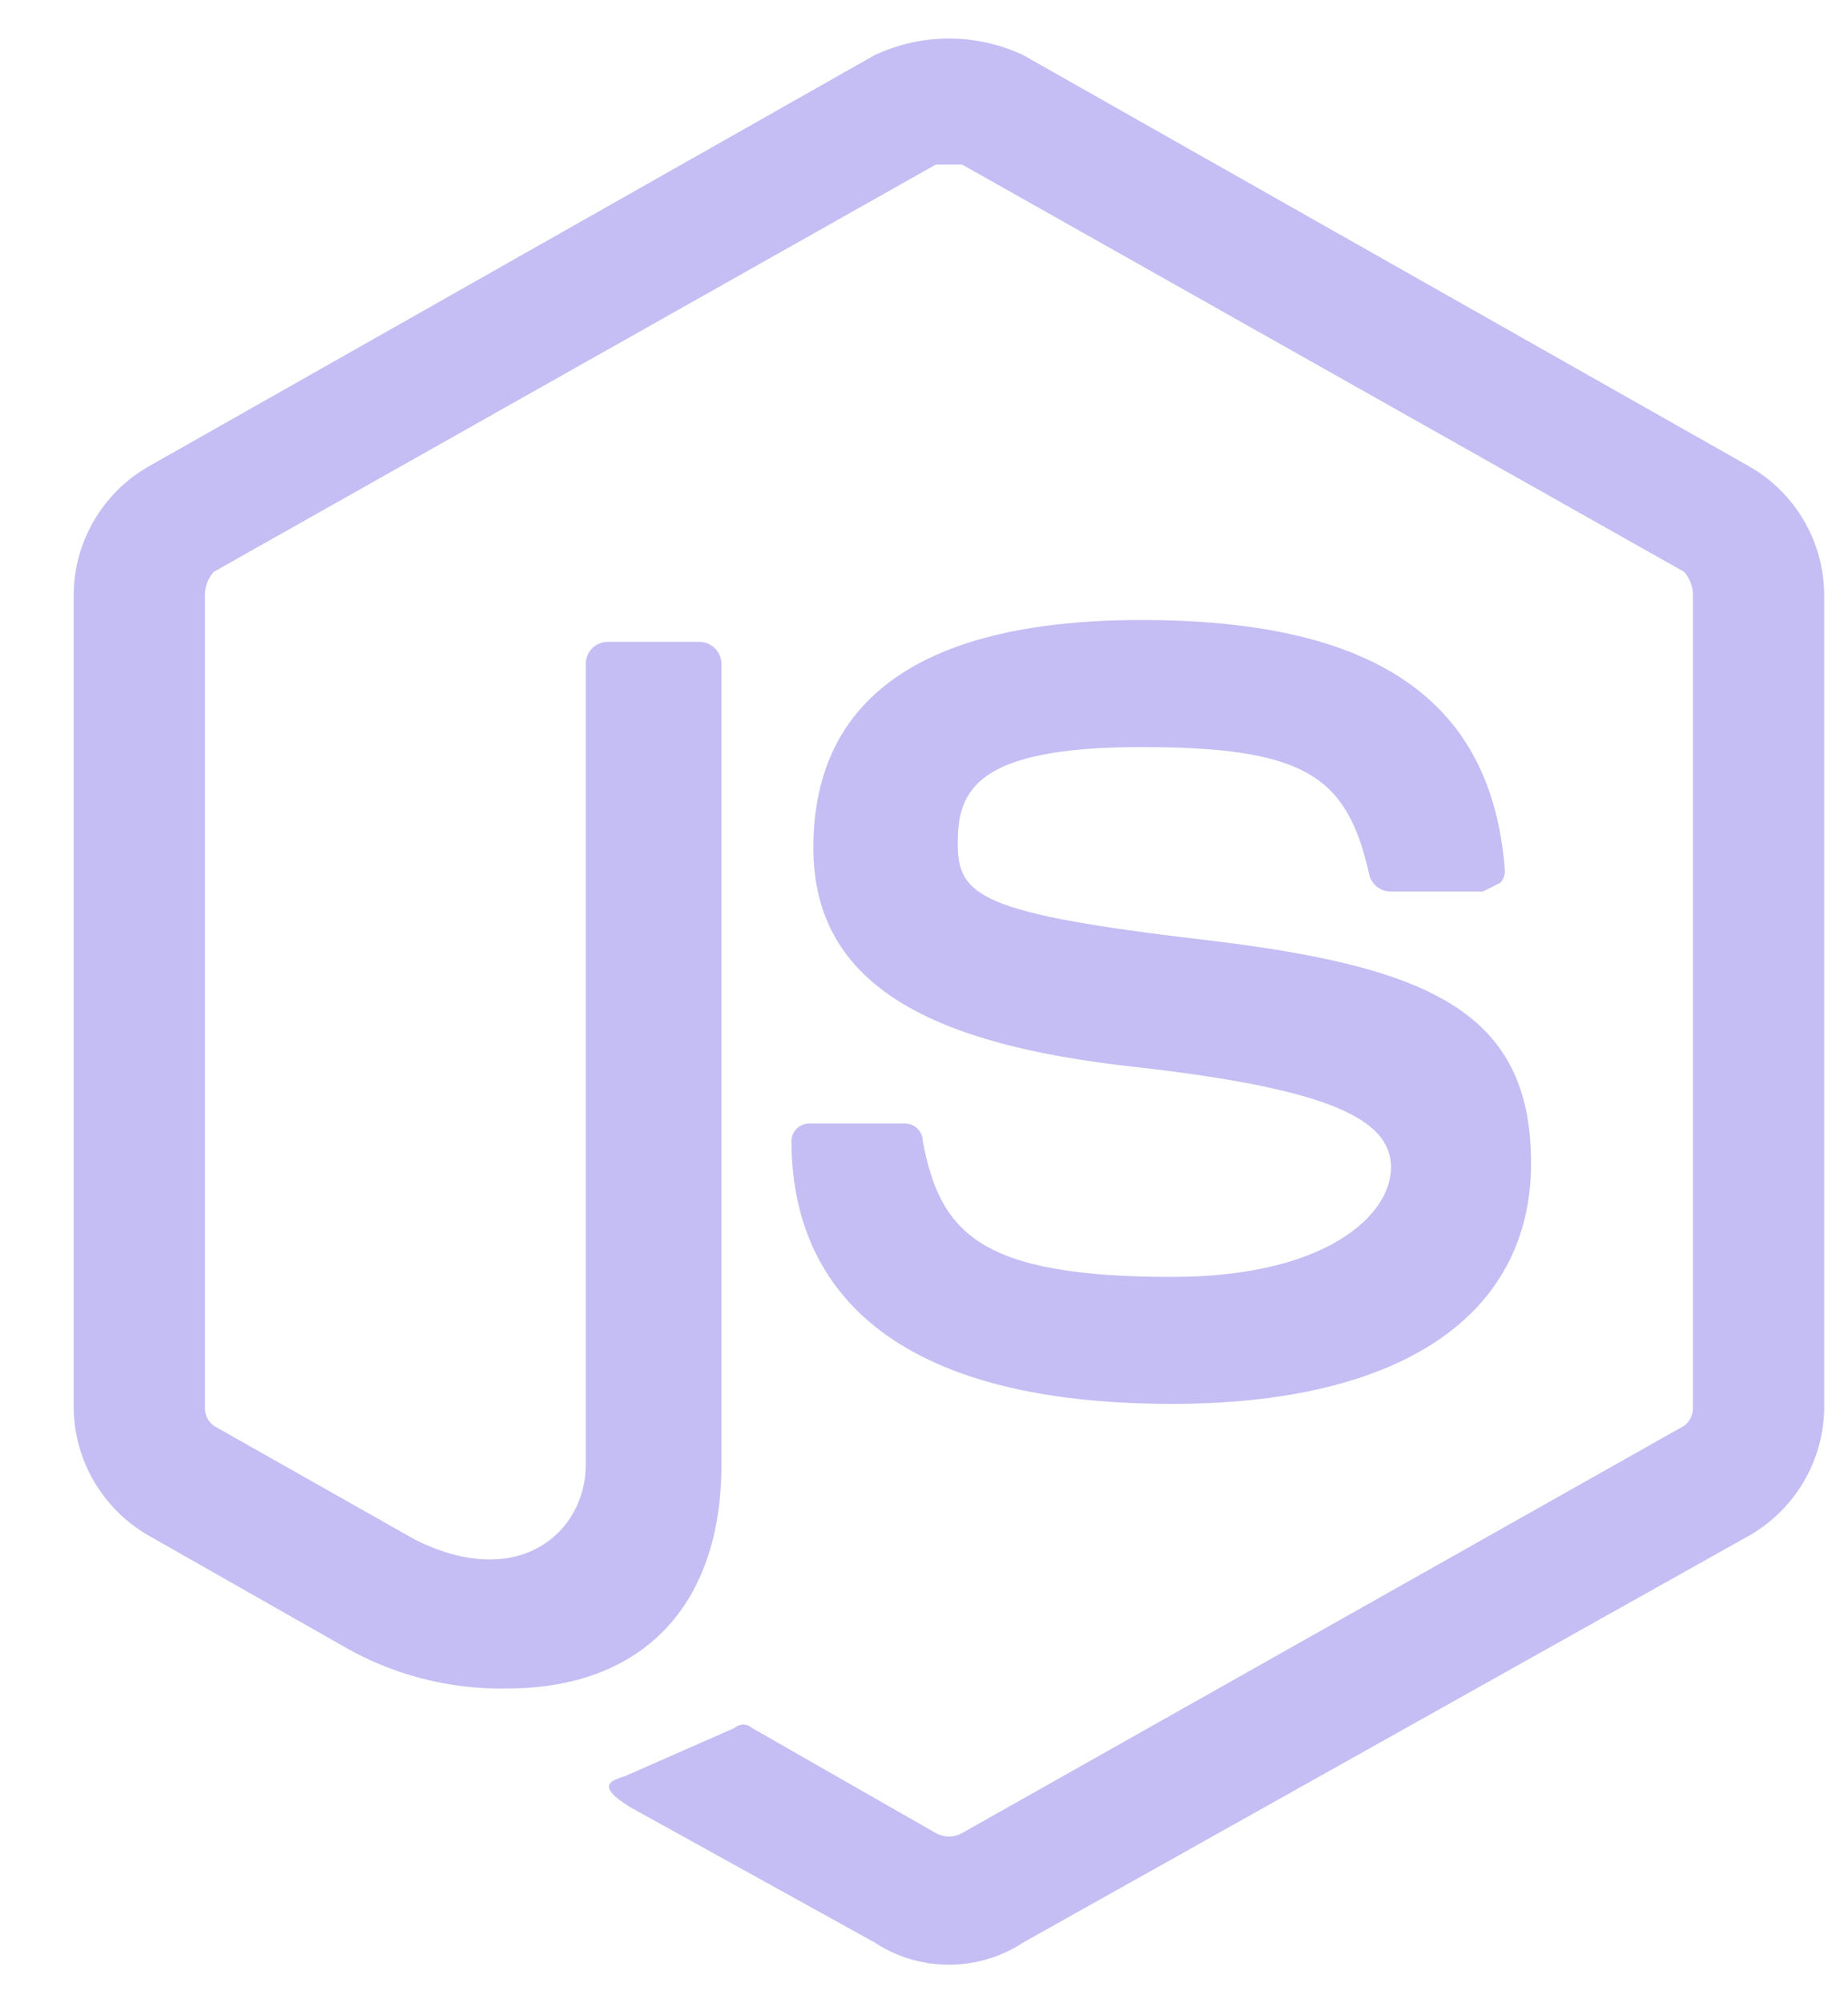
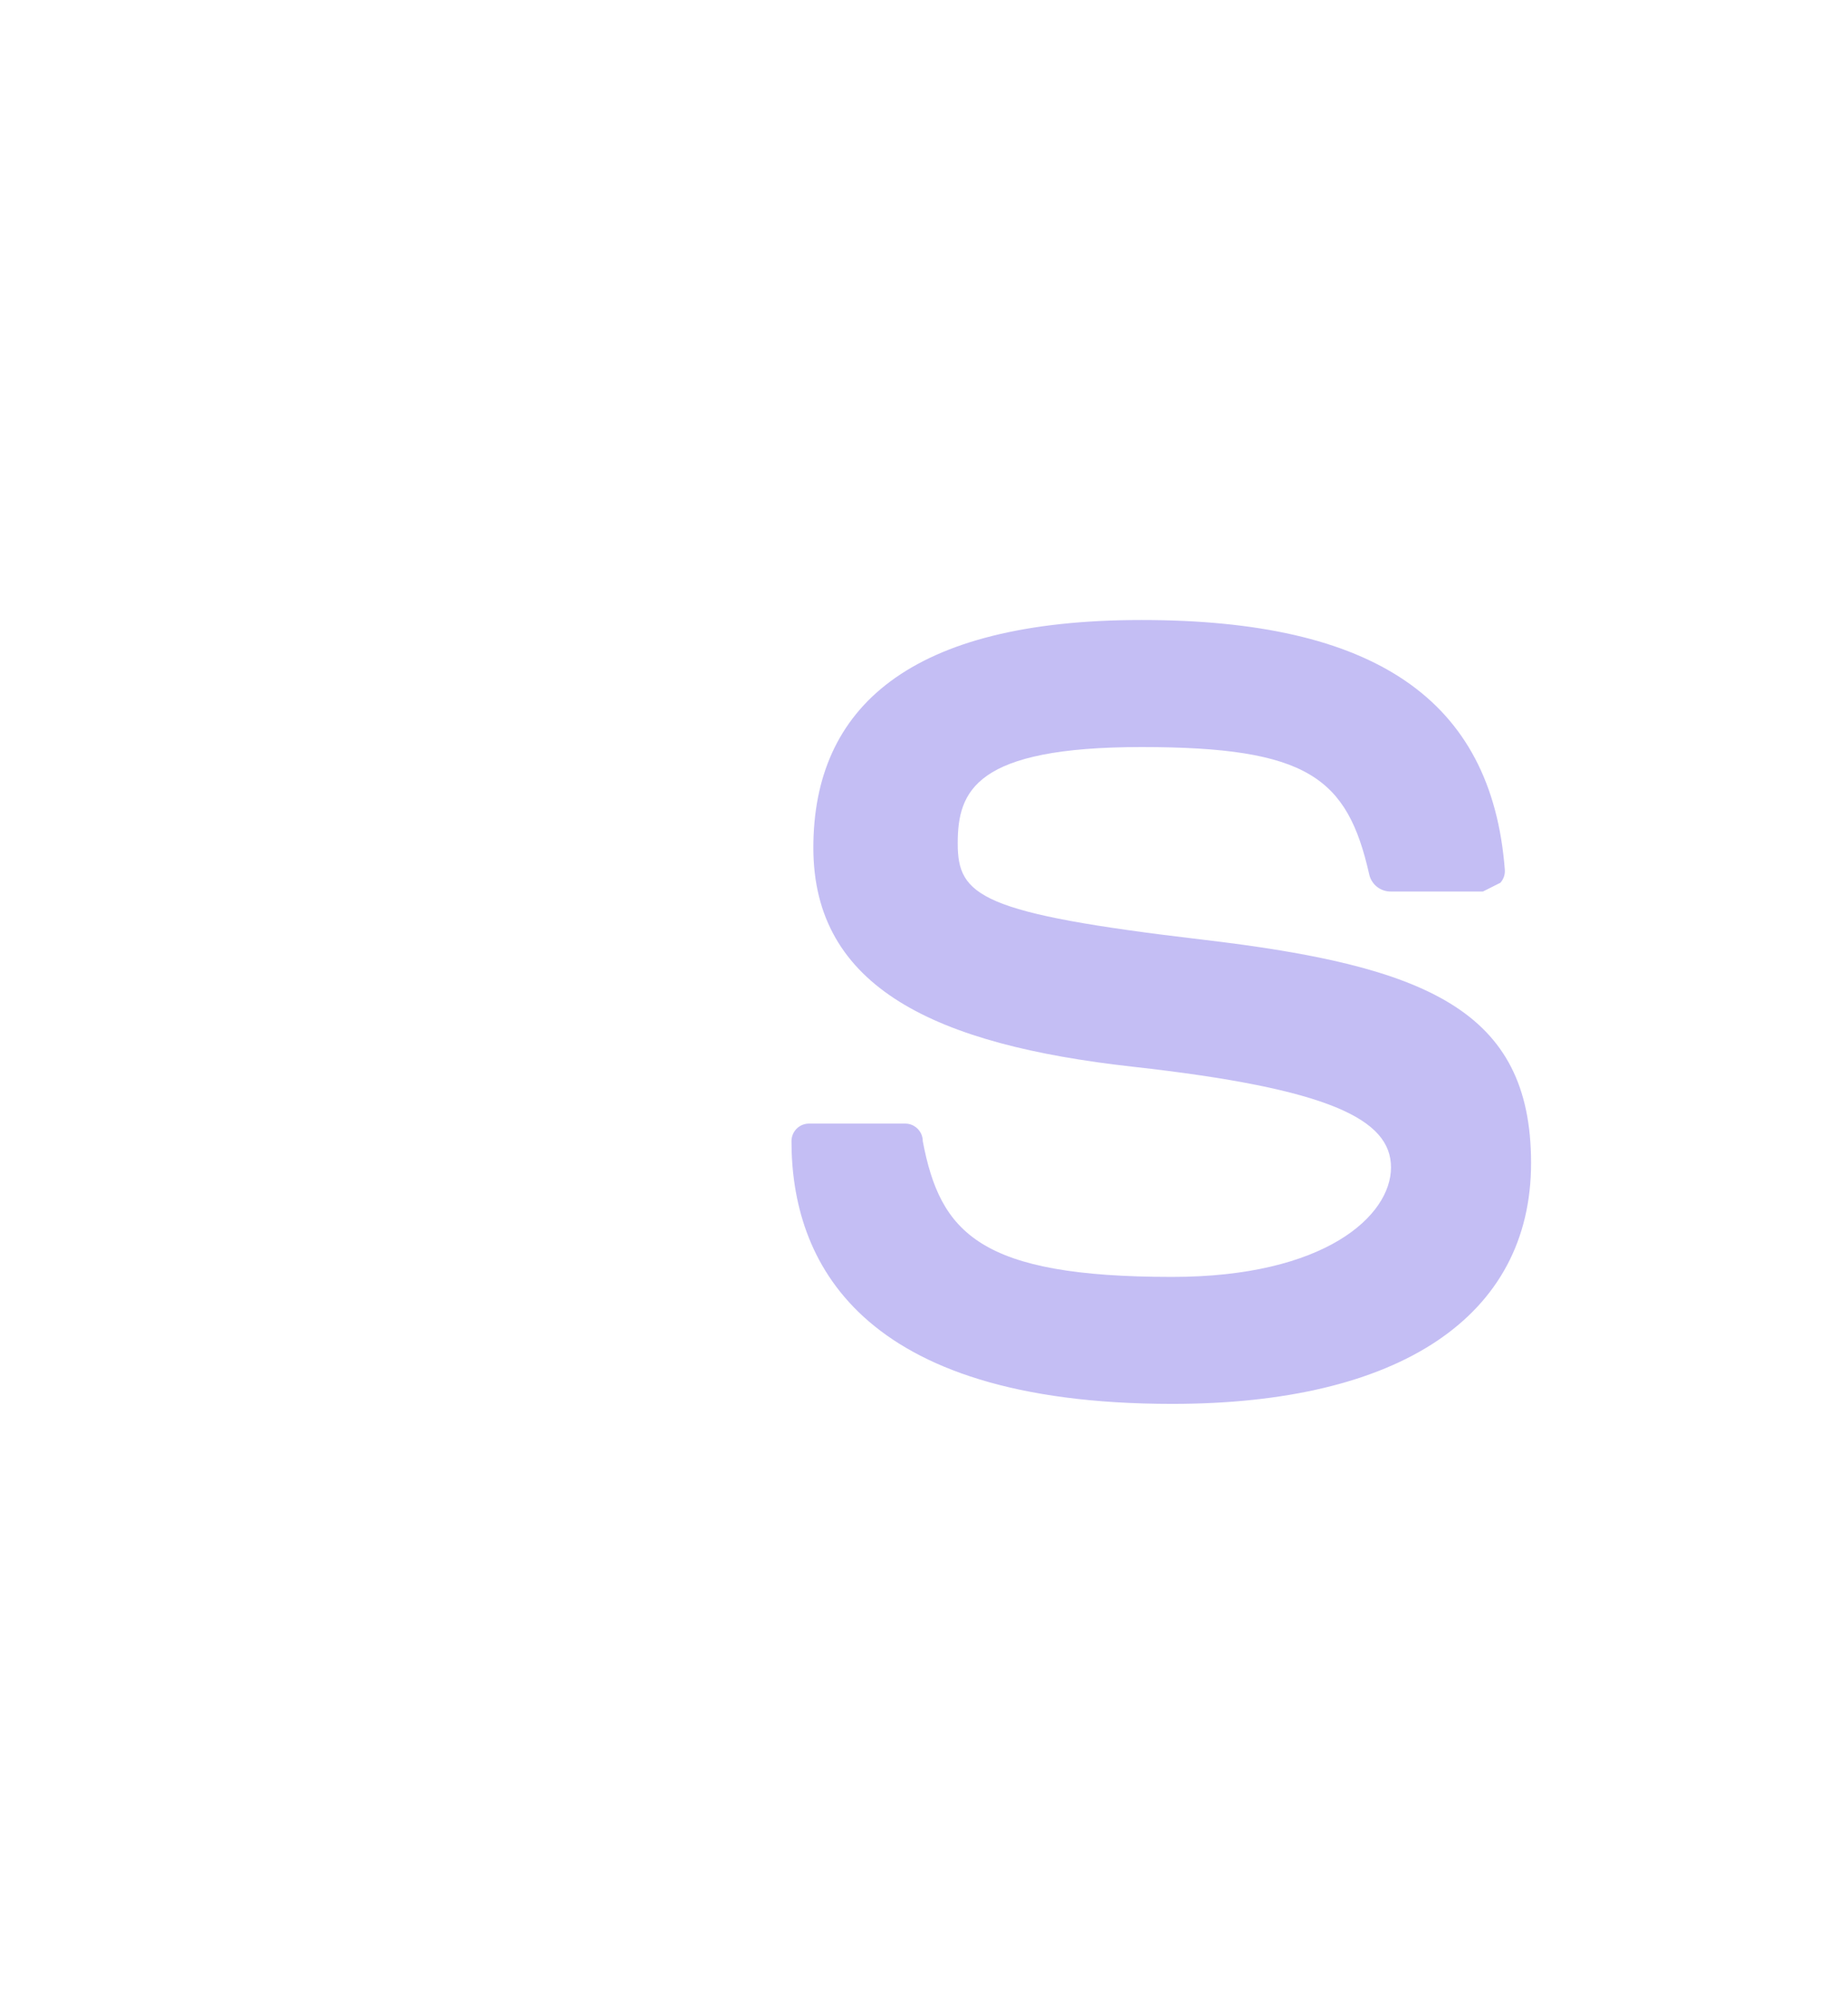
<svg xmlns="http://www.w3.org/2000/svg" width="24" height="26" viewBox="0 0 24 26" fill="none">
-   <path d="M22.725 6.058L13.29 0.716C12.988 0.574 12.658 0.5 12.324 0.5C11.99 0.5 11.66 0.574 11.358 0.716L1.923 6.058C1.633 6.225 1.392 6.465 1.222 6.754C1.053 7.043 0.961 7.371 0.957 7.706V18.278C0.961 18.613 1.053 18.941 1.222 19.229C1.392 19.518 1.633 19.758 1.923 19.926L4.424 21.347C5.077 21.733 5.825 21.93 6.584 21.915C8.346 21.915 9.369 20.835 9.369 19.016V8.616C9.369 8.54 9.339 8.468 9.285 8.415C9.232 8.361 9.16 8.331 9.084 8.331H7.891C7.816 8.331 7.743 8.361 7.69 8.415C7.637 8.468 7.607 8.54 7.607 8.616V19.016C7.607 19.869 6.754 20.665 5.39 19.983L2.776 18.505C2.74 18.478 2.712 18.444 2.692 18.405C2.672 18.365 2.662 18.322 2.662 18.278V7.706C2.666 7.601 2.706 7.501 2.776 7.422L12.153 2.136H12.495L21.872 7.422C21.942 7.501 21.982 7.601 21.986 7.706V18.278C21.986 18.322 21.976 18.365 21.956 18.405C21.936 18.444 21.908 18.478 21.872 18.505L12.495 23.791C12.443 23.82 12.384 23.836 12.324 23.836C12.264 23.836 12.205 23.82 12.153 23.791L9.766 22.427C9.735 22.399 9.695 22.383 9.653 22.383C9.611 22.383 9.57 22.399 9.539 22.427L8.118 23.052C7.948 23.108 7.72 23.165 8.175 23.45L11.358 25.211C11.645 25.4 11.981 25.5 12.324 25.5C12.667 25.5 13.003 25.4 13.29 25.211L22.725 19.926C23.015 19.758 23.256 19.518 23.426 19.229C23.595 18.941 23.687 18.613 23.691 18.278V7.706C23.687 7.371 23.595 7.043 23.426 6.754C23.256 6.465 23.015 6.225 22.725 6.058Z" fill="#C4BEF4" />
  <path d="M15.223 16.573C12.723 16.573 12.211 16.004 11.984 14.811C11.984 14.75 11.96 14.693 11.917 14.65C11.874 14.607 11.817 14.583 11.756 14.583H10.506C10.446 14.583 10.388 14.607 10.345 14.65C10.303 14.693 10.279 14.75 10.279 14.811C10.279 16.345 11.131 18.221 15.223 18.221C18.179 18.221 19.884 17.084 19.884 15.095C19.884 13.106 18.52 12.537 15.621 12.196C12.723 11.855 12.438 11.628 12.438 10.946C12.438 10.264 12.666 9.696 14.825 9.696C16.985 9.696 17.497 10.093 17.781 11.344C17.794 11.409 17.83 11.467 17.882 11.509C17.934 11.55 17.998 11.572 18.065 11.571H19.259L19.486 11.457C19.506 11.434 19.522 11.407 19.532 11.378C19.542 11.349 19.545 11.318 19.543 11.287C19.372 9.07 17.838 8.047 14.825 8.047C11.813 8.047 10.563 9.184 10.563 11.003C10.563 12.822 12.154 13.56 14.712 13.845C17.269 14.129 18.065 14.527 18.065 15.152C18.065 15.777 17.212 16.573 15.223 16.573Z" fill="#C4BEF4" />
</svg>